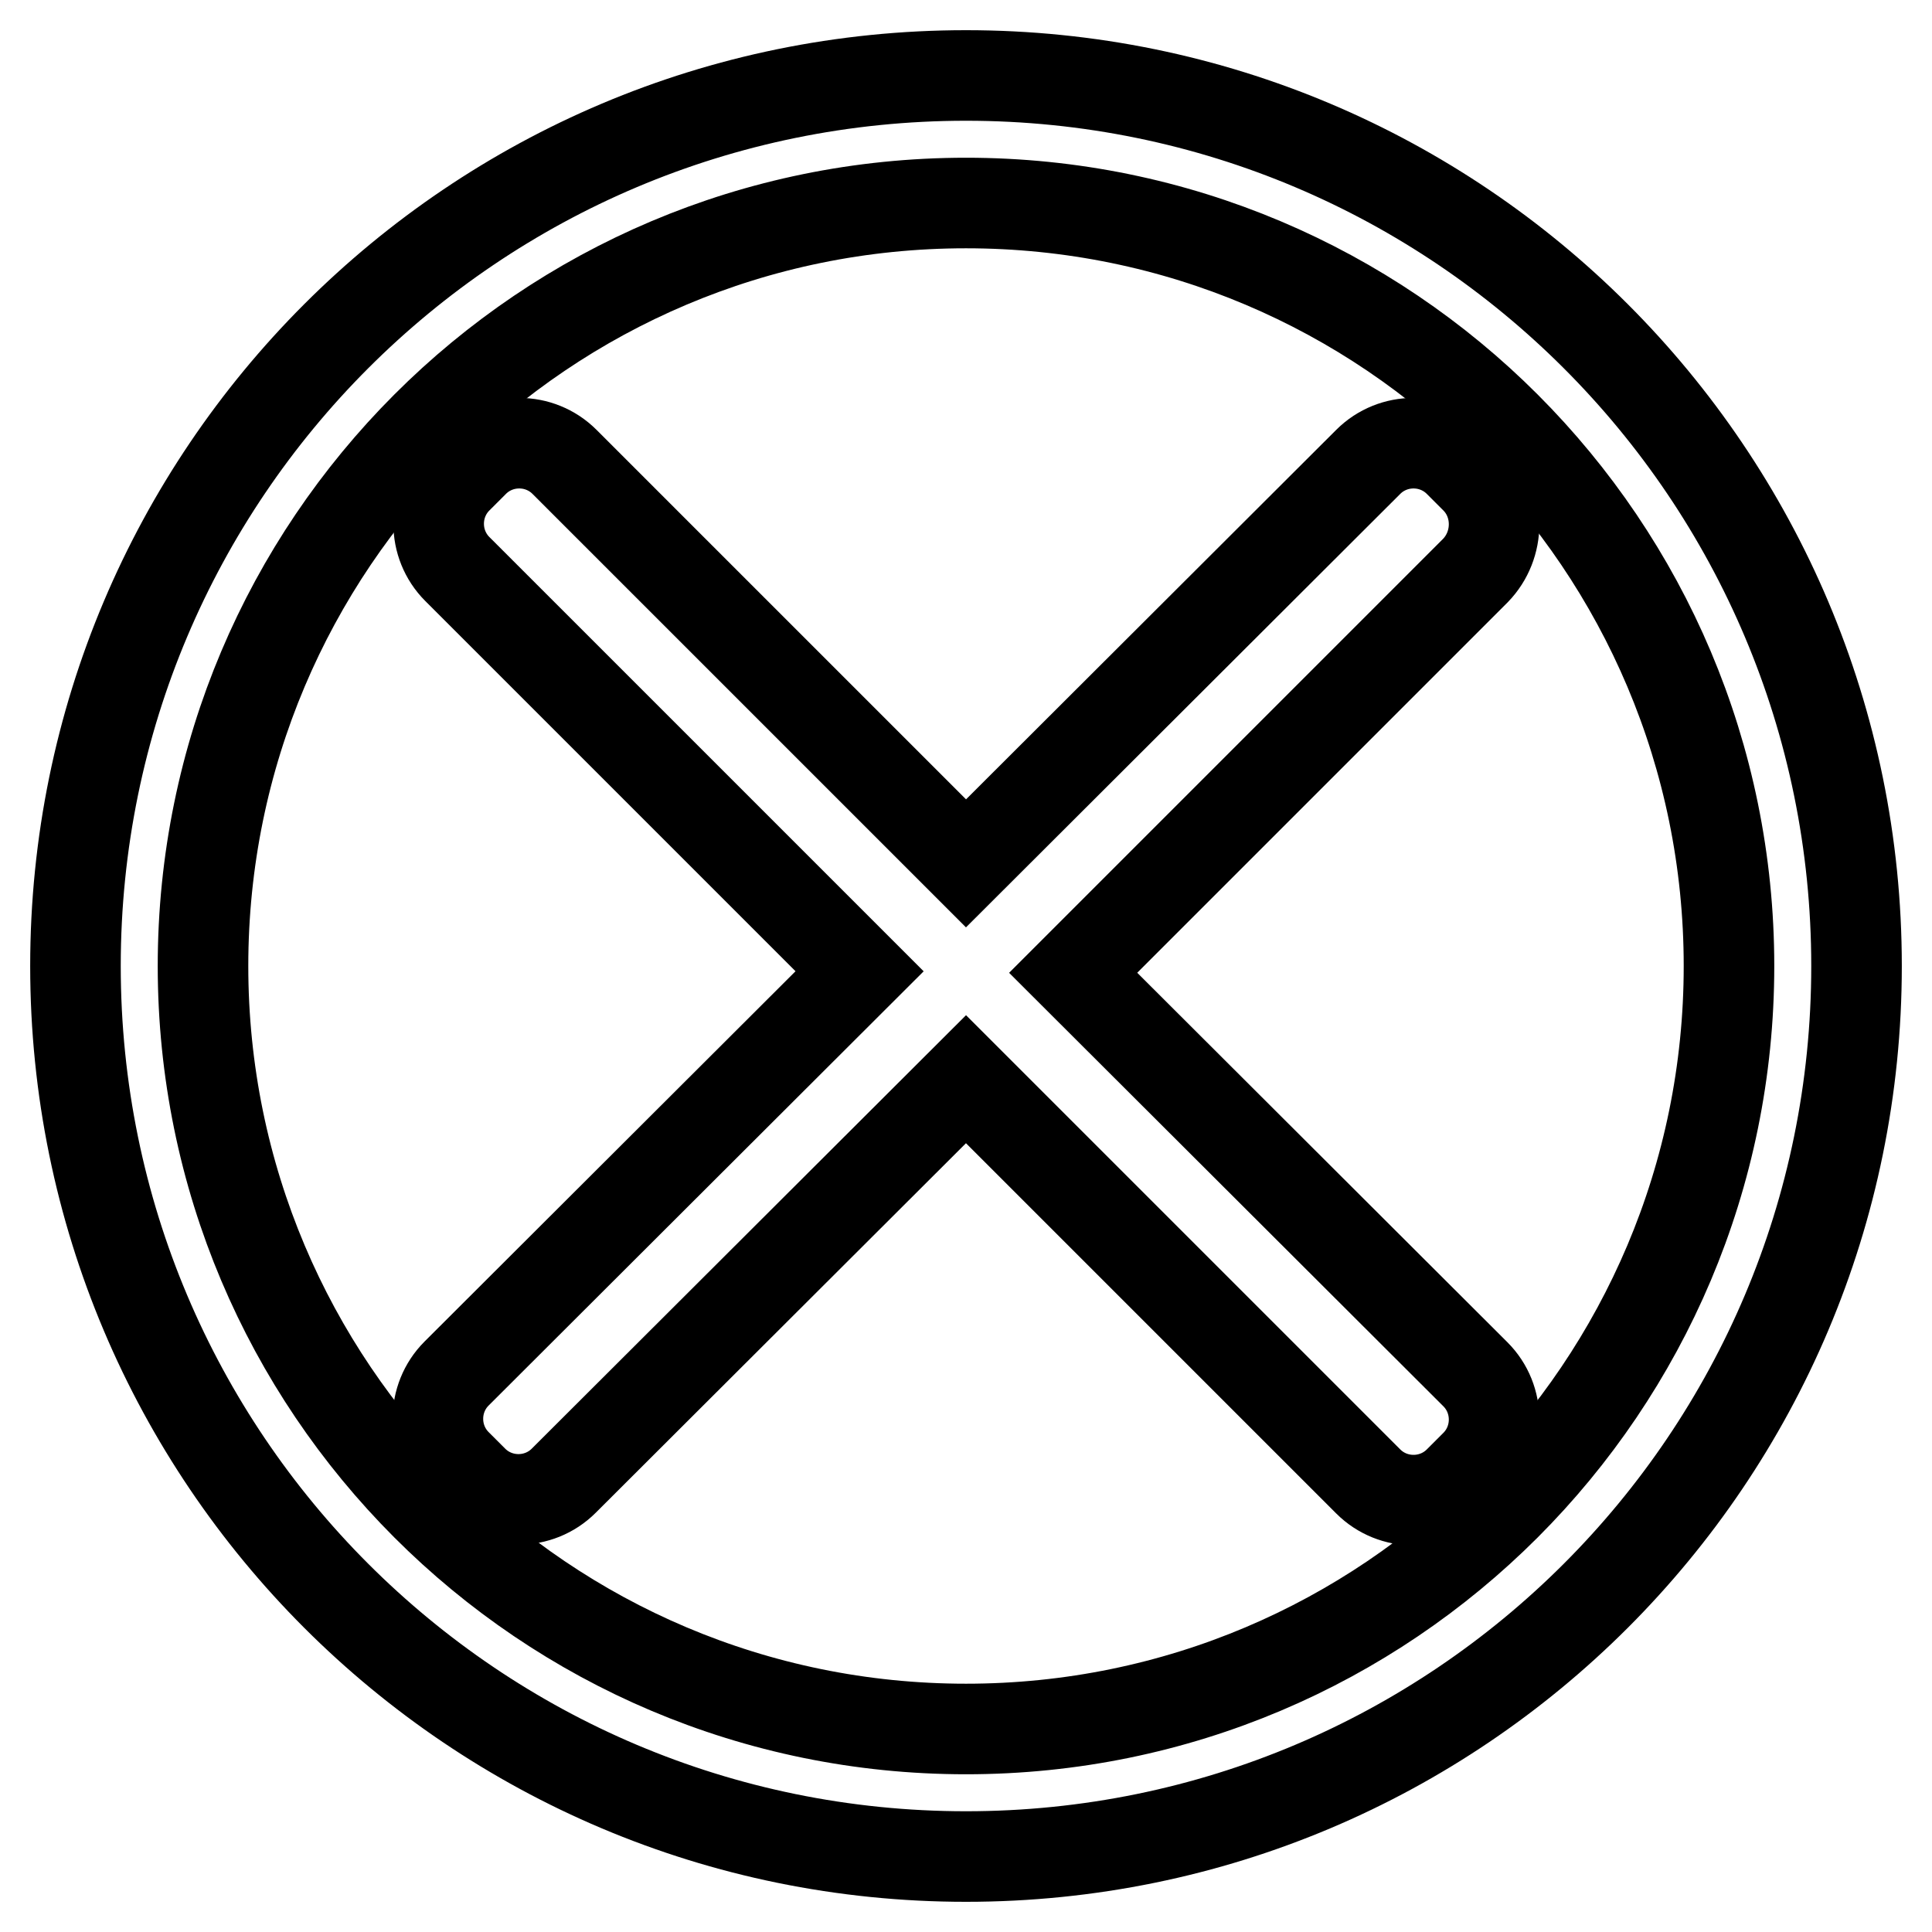
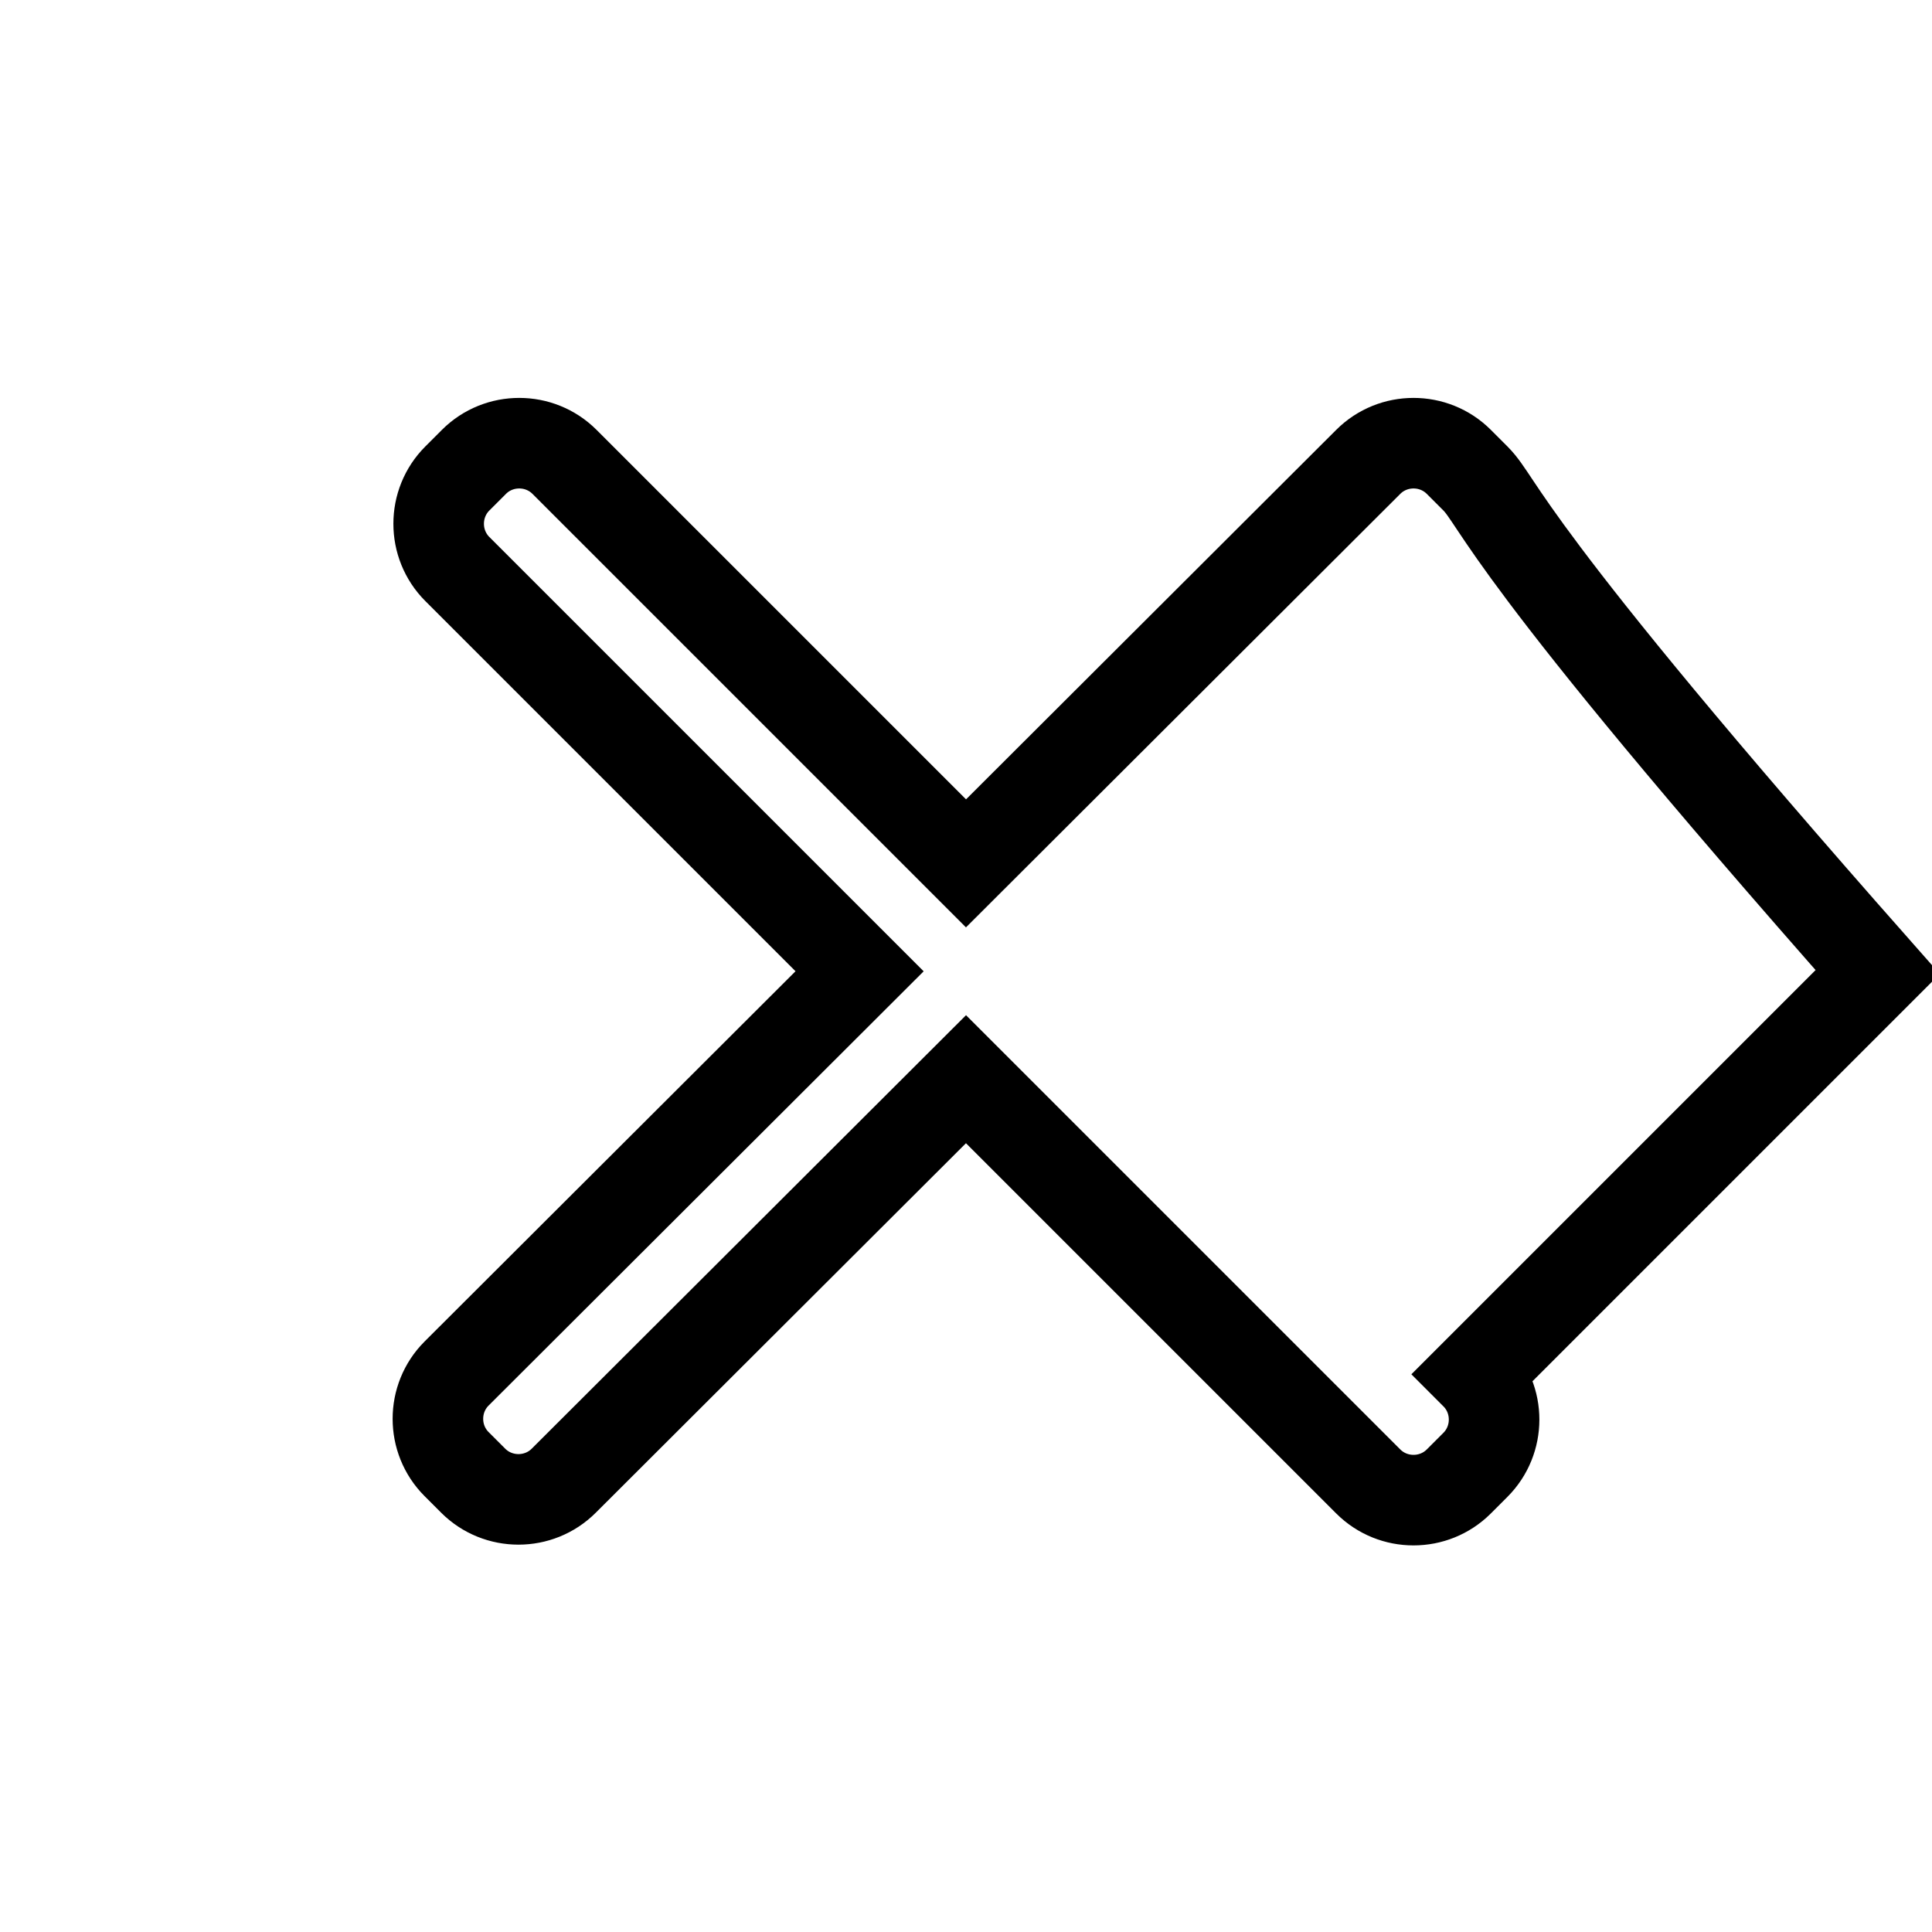
<svg xmlns="http://www.w3.org/2000/svg" version="1.1" x="0px" y="0px" viewBox="0 0 256 256" enable-background="new 0 0 256 256" xml:space="preserve">
  <g>
    <g>
-       <path stroke-width="12" fill-opacity="0" stroke="#000000" d="M128,10C62.8,10,10,62.8,10,128c0,65.2,52.8,118,118,118c65.2,0,118-52.8,118-118C246,62.8,193.2,10,128,10z M128,229.1c-55.9,0-101.1-45.3-101.1-101.1C26.9,72.2,72.1,26.9,128,26.9c55.9,0,101.1,45.3,101.1,101.1C229.1,183.8,183.9,229.1,128,229.1z" />
-       <path stroke-width="12" fill-opacity="0" stroke="#000000" d="M195.5,63.4l-2.2-2.2c-3.3-3.3-8.7-3.3-12,0L128,114.4L74.8,61.2c-3.3-3.3-8.7-3.3-12,0l-2.2,2.2c-3.3,3.3-3.3,8.7,0,12l53.3,53.3L60.5,182c-3.3,3.3-3.3,8.7,0,12l2.2,2.2c3.3,3.3,8.7,3.3,12,0L128,143l53.3,53.3c3.3,3.3,8.7,3.3,12,0l2.2-2.2c3.3-3.3,3.3-8.7,0-12l-53.3-53.2l53.3-53.3C198.8,72.2,198.8,66.7,195.5,63.4z" />
+       <path stroke-width="12" fill-opacity="0" stroke="#000000" d="M195.5,63.4l-2.2-2.2c-3.3-3.3-8.7-3.3-12,0L128,114.4L74.8,61.2c-3.3-3.3-8.7-3.3-12,0l-2.2,2.2c-3.3,3.3-3.3,8.7,0,12l53.3,53.3L60.5,182c-3.3,3.3-3.3,8.7,0,12l2.2,2.2c3.3,3.3,8.7,3.3,12,0L128,143l53.3,53.3c3.3,3.3,8.7,3.3,12,0l2.2-2.2c3.3-3.3,3.3-8.7,0-12l53.3-53.3C198.8,72.2,198.8,66.7,195.5,63.4z" />
    </g>
  </g>
</svg>